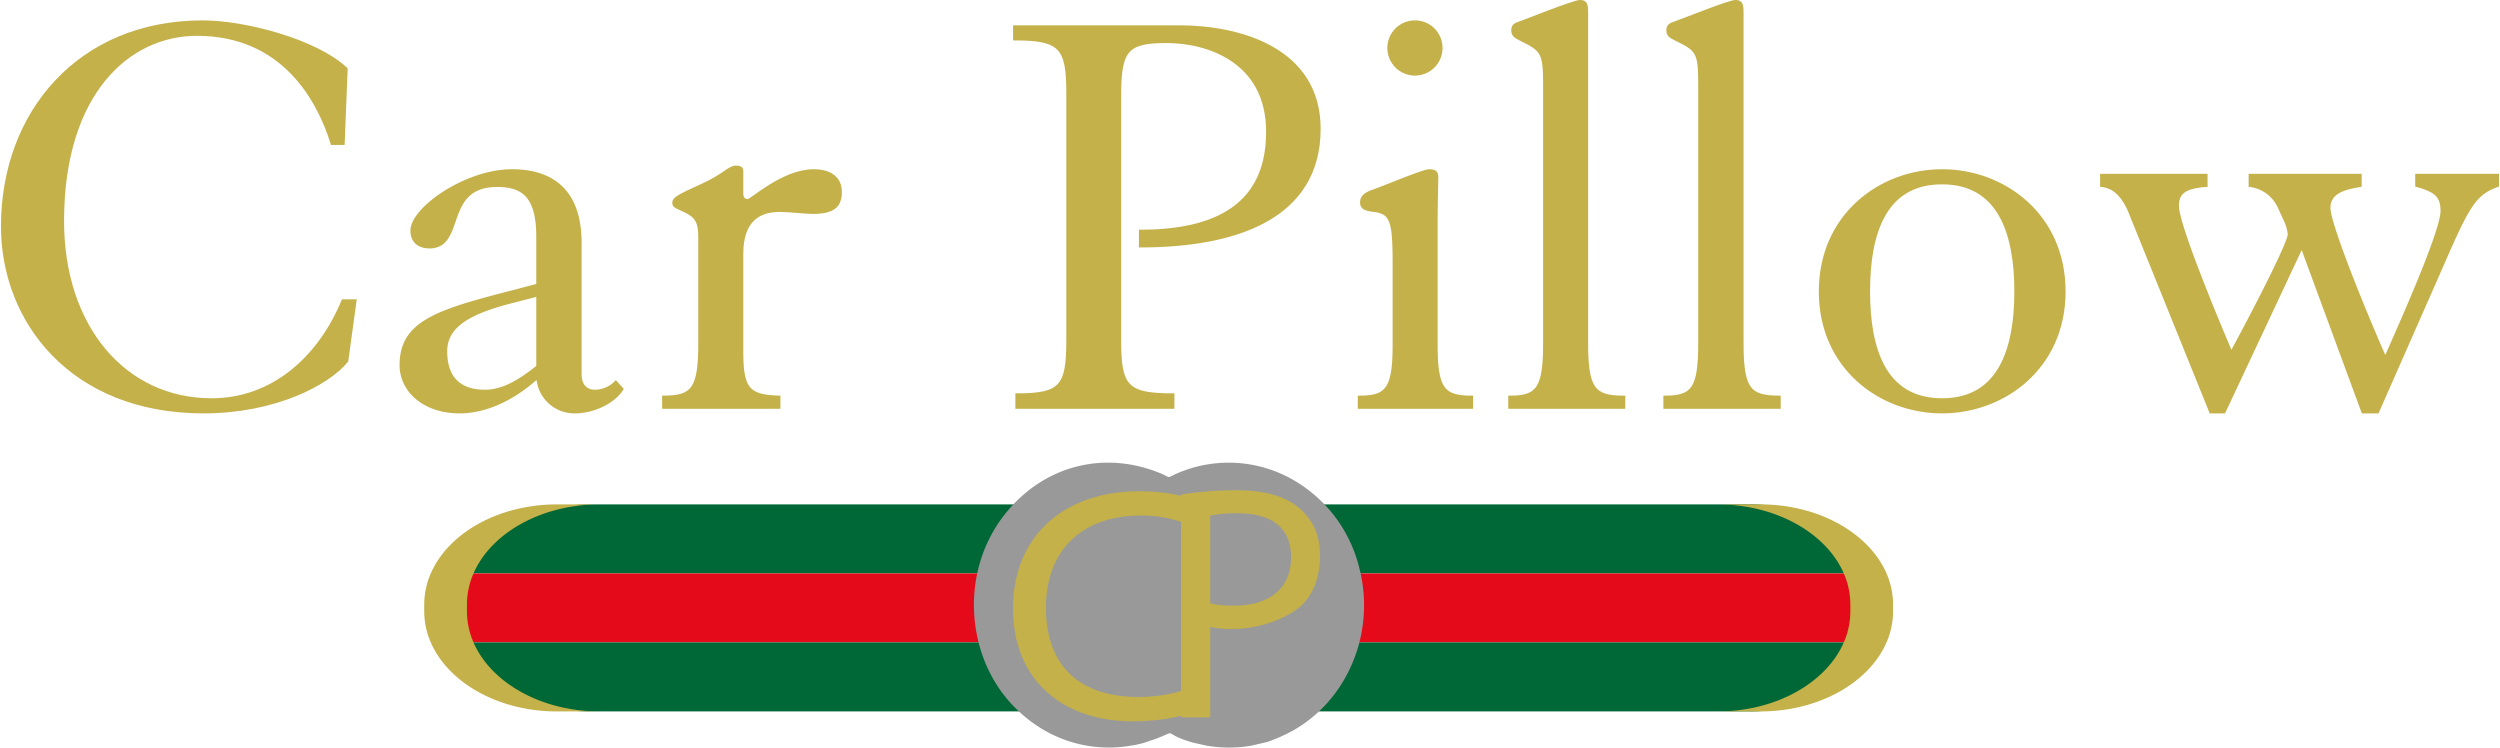
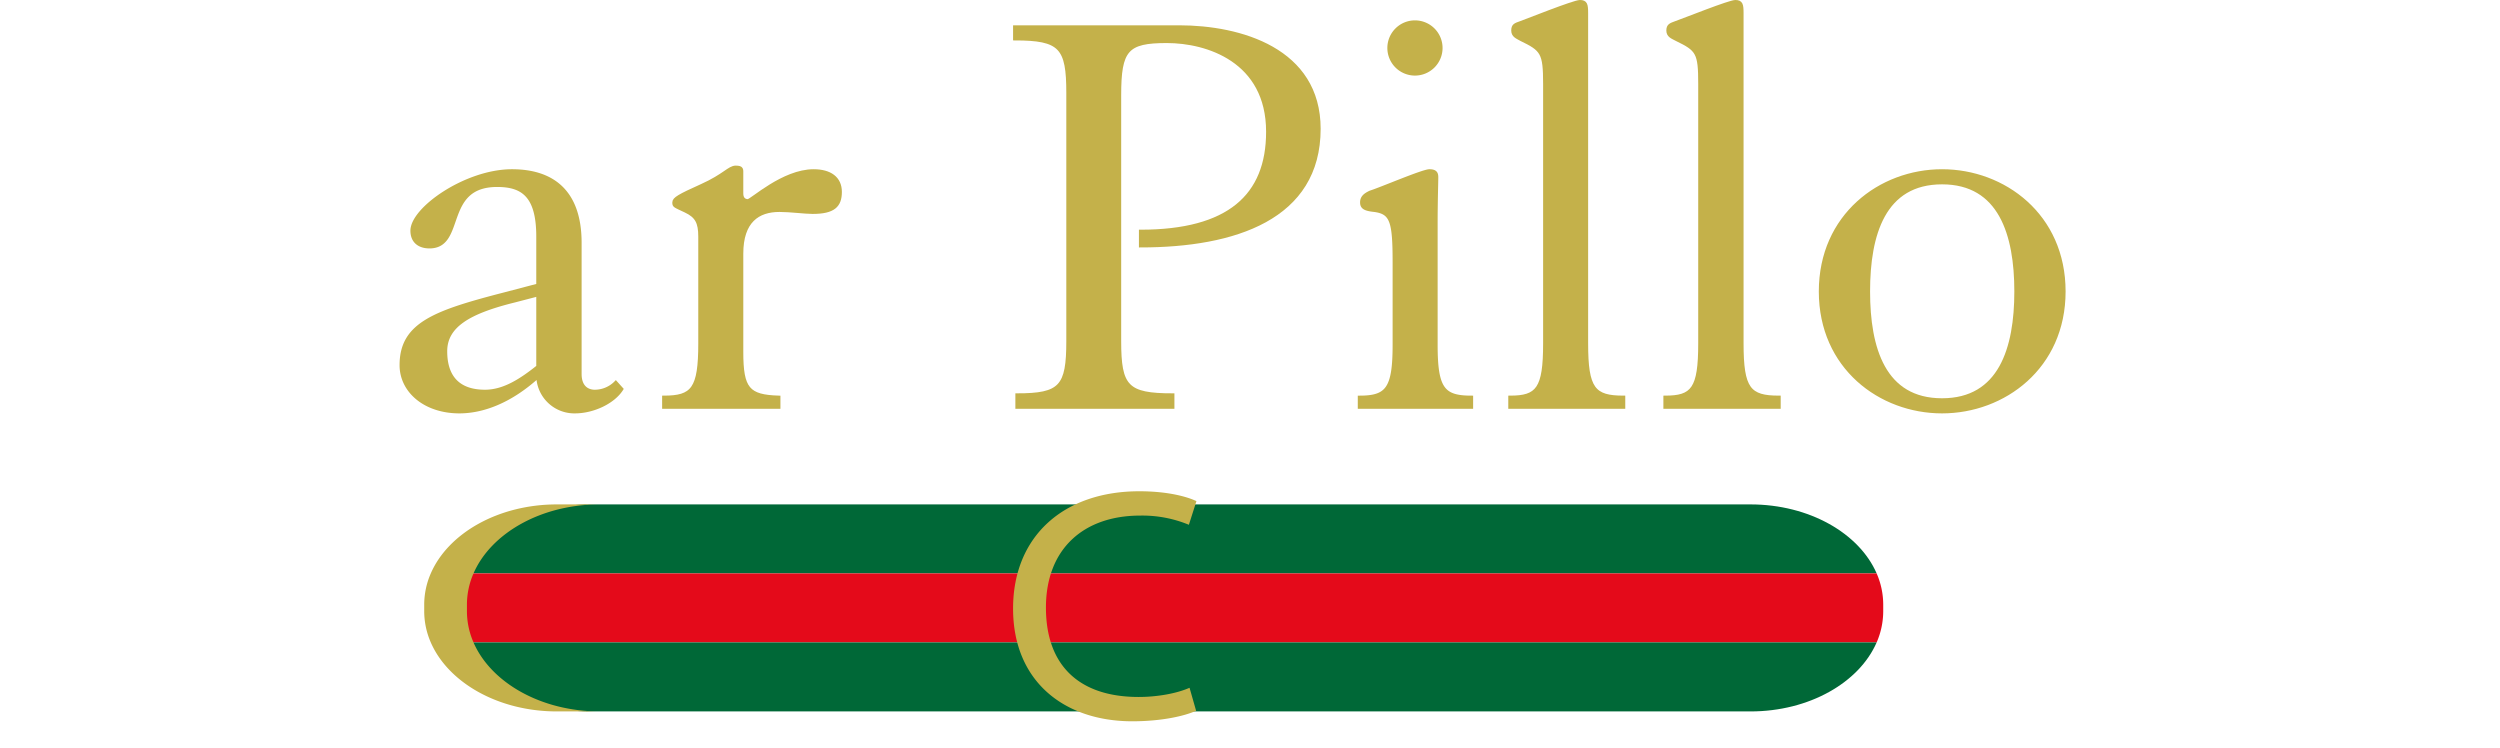
<svg xmlns="http://www.w3.org/2000/svg" id="Layer_1" data-name="Layer 1" width="268.2mm" height="80.2mm" viewBox="0 0 760.2 227.5">
  <defs>
    <style>
      .cls-1 {
        fill: #006837;
      }

      .cls-2 {
        fill: #e40a1a;
      }

      .cls-3, .cls-5 {
        fill: #c4b14a;
      }

      .cls-4 {
        fill: #999;
        fill-rule: evenodd;
      }

      .cls-5 {
        stroke: #c4b14a;
        stroke-miterlimit: 10;
      }
    </style>
  </defs>
  <g>
    <path class="cls-1" d="M173,243H603c-5.3-12.2-20.5-21-38.4-21H211.4C193.5,222,178.3,230.8,173,243Z" transform="translate(-32.2 -68.5)" />
    <path class="cls-2" d="M171,252.5v2a23.8,23.8,0,0,0,2,9.5H603a23.8,23.8,0,0,0,2-9.5v-2a23.8,23.8,0,0,0-2-9.5H173A23.8,23.8,0,0,0,171,252.5Z" transform="translate(-32.2 -68.5)" />
    <path class="cls-1" d="M603,264H173c5.3,12.2,20.5,21,38.4,21H564.6C582.5,285,597.7,276.2,603,264Z" transform="translate(-32.2 -68.5)" />
  </g>
-   <path class="cls-3" d="M606,243c-5.3-12.2-20.5-21-38.4-21h-13c17.9,0,33.1,8.8,38.4,21a23.8,23.8,0,0,1,2,9.5v2a23.8,23.8,0,0,1-2,9.5c-5.3,12.2-20.5,21-38.4,21h13c17.9,0,33.1-8.8,38.4-21a23.8,23.8,0,0,0,2-9.5v-2A23.8,23.8,0,0,0,606,243Z" transform="translate(-32.2 -68.5)" />
  <path class="cls-3" d="M176,264a23.8,23.8,0,0,1-2-9.5v-2a23.8,23.8,0,0,1,2-9.5c5.3-12.2,20.5-21,38.4-21h-13c-17.9,0-33.1,8.8-38.4,21a23.8,23.8,0,0,0-2,9.5v2a23.8,23.8,0,0,0,2,9.5c5.3,12.2,20.5,21,38.4,21h13C196.5,285,181.3,276.2,176,264Z" transform="translate(-32.2 -68.5)" />
-   <path class="cls-4" d="M376.1,295.4a27.1,27.1,0,0,0,4.1-.9l3.8-1.3c6.9-2.7.9-1.6,11,1.3l4,.9a40,40,0,0,0,13.8,0l4.7-1.1a49.7,49.7,0,0,0,8.1-3.6,41.6,41.6,0,0,0,12.6-11.2,44.5,44.5,0,0,0,7.6-16.4,45.1,45.1,0,0,0-.2-21.6,42.5,42.5,0,0,0-20.4-27.1,39.4,39.4,0,0,0-33.2-2.6c-6.6,2.5-2.3,2.4-8.3.2-17.1-6.4-34.8-1.2-46,13-12.6,15.9-12.2,38.8-.9,54.2a42.8,42.8,0,0,0,12.5,11.3,39.7,39.7,0,0,0,12.7,4.8,39.3,39.3,0,0,0,14.1.1Z" transform="translate(-32.2 -68.5)" />
  <g>
-     <path class="cls-5" d="M133,112.1c-4-12.8-14.6-33.2-41.2-33.2-20.8,0-40.9,17.9-40.9,56.9,0,32.1,18.8,54.4,45.4,54.4,18.8,0,32.9-13,40-30.1h3.6l-2.5,18.2c-5.7,7-21.9,15.5-43.6,15.5-40,0-61.1-27.5-61.1-56.4,0-34.6,23.3-62.2,60.9-62.2,12.8,0,34.5,5.7,43.6,14.3l-.9,22.6Z" transform="translate(-32.2 -68.5)" />
    <path class="cls-5" d="M195.6,140.5c0-12.5-4.7-15.6-12.4-15.6-16.8,0-9.9,18.7-20.6,18.7-3.1,0-5.3-1.6-5.3-4.9,0-6.7,16.4-18.2,30.4-18.2,12.3,0,20.7,6.2,20.7,21.9v39.9c0,4.2,2.5,5.3,4.5,5.3a9,9,0,0,0,6.4-2.7l1.8,2c-2.5,4-8.7,6.9-14.2,6.9a11.1,11.1,0,0,1-11.3-10.7c-8.6,7.8-17,10.7-23.9,10.7-10.4,0-17.7-6.2-17.7-14.2,0-12.6,10.4-16.2,31.7-21.7l9.9-2.6Zm0,17.7-7.3,1.9c-13.7,3.4-20.8,7.6-20.8,15.3s3.8,12.2,12,12.2c5.9,0,11.2-3.6,16.1-7.5Z" transform="translate(-32.2 -68.5)" />
    <path class="cls-5" d="M233.9,189.4c8.8,0,11-2.5,11-16.4V140.5c0-4.3-1-6.2-4.4-7.8s-3.5-1.5-3.5-2.6,1.5-2,8.4-5.1,8.4-5.6,10.4-5.6,1.8.7,1.8,2v6c0,1.5.8,2.2,1.9,2.2s10.7-9.1,20-9.1c5,0,8.1,2.2,8.1,6.4s-2,6.2-8.4,6.2c-2.4,0-6.8-.6-10.1-.6-6.5,0-11.5,3.3-11.5,13.2v29.9c0,11.3,2,13.5,11.3,13.8v3h-35Z" transform="translate(-32.2 -68.5)" />
    <path class="cls-5" d="M341.4,188.7c13.3,0,15.5-2.5,15.5-16.4V96.8c0-13.9-2.2-16.5-16.2-16.5V76.7h50c18.7,0,42.6,6.9,42.6,31,0,27.2-25.7,35.6-54.3,35.6v-4.4c26.8,0,38.7-10.8,38.7-30.3,0-21.7-18.5-27.5-30.7-27.5s-14.4,2.5-14.4,16.4v74.8c0,13.9,2.2,16.4,16.2,16.4v3.7H341.4Z" transform="translate(-32.2 -68.5)" />
    <path class="cls-5" d="M445.6,189.4c8.4,0,10.6-2.5,10.6-16v-25c0-12.6-.8-15.2-6.1-15.9-2.9-.3-3.8-.9-3.8-2.4s.9-2.3,2.6-3.1c3.2-1,16-6.5,18-6.5s2.2.9,2.2,2-.2,7.6-.2,13.7v37.2c0,13.5,2.2,16,10.8,16v3H445.6ZM462.5,75.2a7.9,7.9,0,0,1,7.9,7.9,7.9,7.9,0,1,1-7.9-7.9Z" transform="translate(-32.2 -68.5)" />
    <path class="cls-5" d="M491.4,189.4c8.4,0,10.6-2.5,10.6-16.4V94c0-9.5-.8-10.4-7.2-13.5-1.2-.7-2.5-1.1-2.5-2.7s.7-1.8,2.4-2.4,16.2-6.4,18-6.4,2,.9,2,3.5V173c0,13.9,2.2,16.4,11.3,16.4v3H491.4Z" transform="translate(-32.2 -68.5)" />
    <path class="cls-5" d="M538.6,189.4c8.4,0,10.6-2.5,10.6-16.4V94c0-9.5-.7-10.4-7.1-13.5-1.3-.7-2.6-1.1-2.6-2.7s.8-1.8,2.4-2.4C545,74.3,558.2,69,560,69s2,.9,2,3.5V173c0,13.9,2.2,16.4,11.3,16.4v3H538.6Z" transform="translate(-32.2 -68.5)" />
    <path class="cls-5" d="M660,157.2c0,23.1-18.3,36.6-37.1,36.6s-37-13.5-37-36.6,18.2-36.7,37-36.7S660,134,660,157.2Zm-59.5,0c0,17.3,4.7,33,22.4,33s22.5-15.7,22.5-33-4.8-33.1-22.5-33.1S600.5,139.8,600.5,157.2Z" transform="translate(-32.2 -68.5)" />
-     <path class="cls-5" d="M703.2,121.9v3c-6.9.5-8.7,2.5-8.7,6.3,0,6.1,13.3,37.6,16.4,44.9,3.6-6.5,17.7-33.2,17.7-36.3a12.7,12.7,0,0,0-.9-3.6l-2.2-4.8a11.4,11.4,0,0,0-8.8-6.5v-3h33.4v3c-3.8.7-9.5,1.6-9.5,6.9s12.2,34.8,17.2,46c2.5-5.9,17.3-38.3,17.3-45.1,0-4.4-1.8-6.2-7.7-7.8v-3h24.5v3c-6.8,2.5-8.8,5.8-16.6,23.7l-19.9,45.2H751l-18.6-50.5-23.7,50.5h-4l-24.5-60.6c-2.5-6.2-5.8-8-8.7-8.3v-3Z" transform="translate(-32.2 -68.5)" />
  </g>
  <g>
    <path class="cls-3" d="M395.9,284.8c-3.5,1.6-10.5,3.2-19.4,3.2-20.7,0-36.3-12.1-36.3-34.3S355.8,218,378.6,218c9.1,0,14.9,1.8,17.4,3l-2.3,7.2a37.1,37.1,0,0,0-14.8-2.8c-17.2,0-28.7,10.1-28.7,28s10.4,27.2,28.2,27.2c5.8,0,11.7-1.1,15.5-2.8Z" transform="translate(-32.2 -68.5)" />
-     <path class="cls-3" d="M391.3,219a105.3,105.3,0,0,1,17.1-1.3c8.7,0,15.1,2,19.2,5.7s6,8.2,6,14.3-1.8,11.1-5.3,14.7-12.3,7.5-21,7.5a30.8,30.8,0,0,1-7.1-.6v27.5h-8.9Zm8.9,33.1a30.1,30.1,0,0,0,7.3.7c10.7,0,17.3-5.2,17.3-14.7s-6.5-13.4-16.2-13.4a38,38,0,0,0-8.4.7Z" transform="translate(-32.2 -68.5)" />
  </g>
</svg>